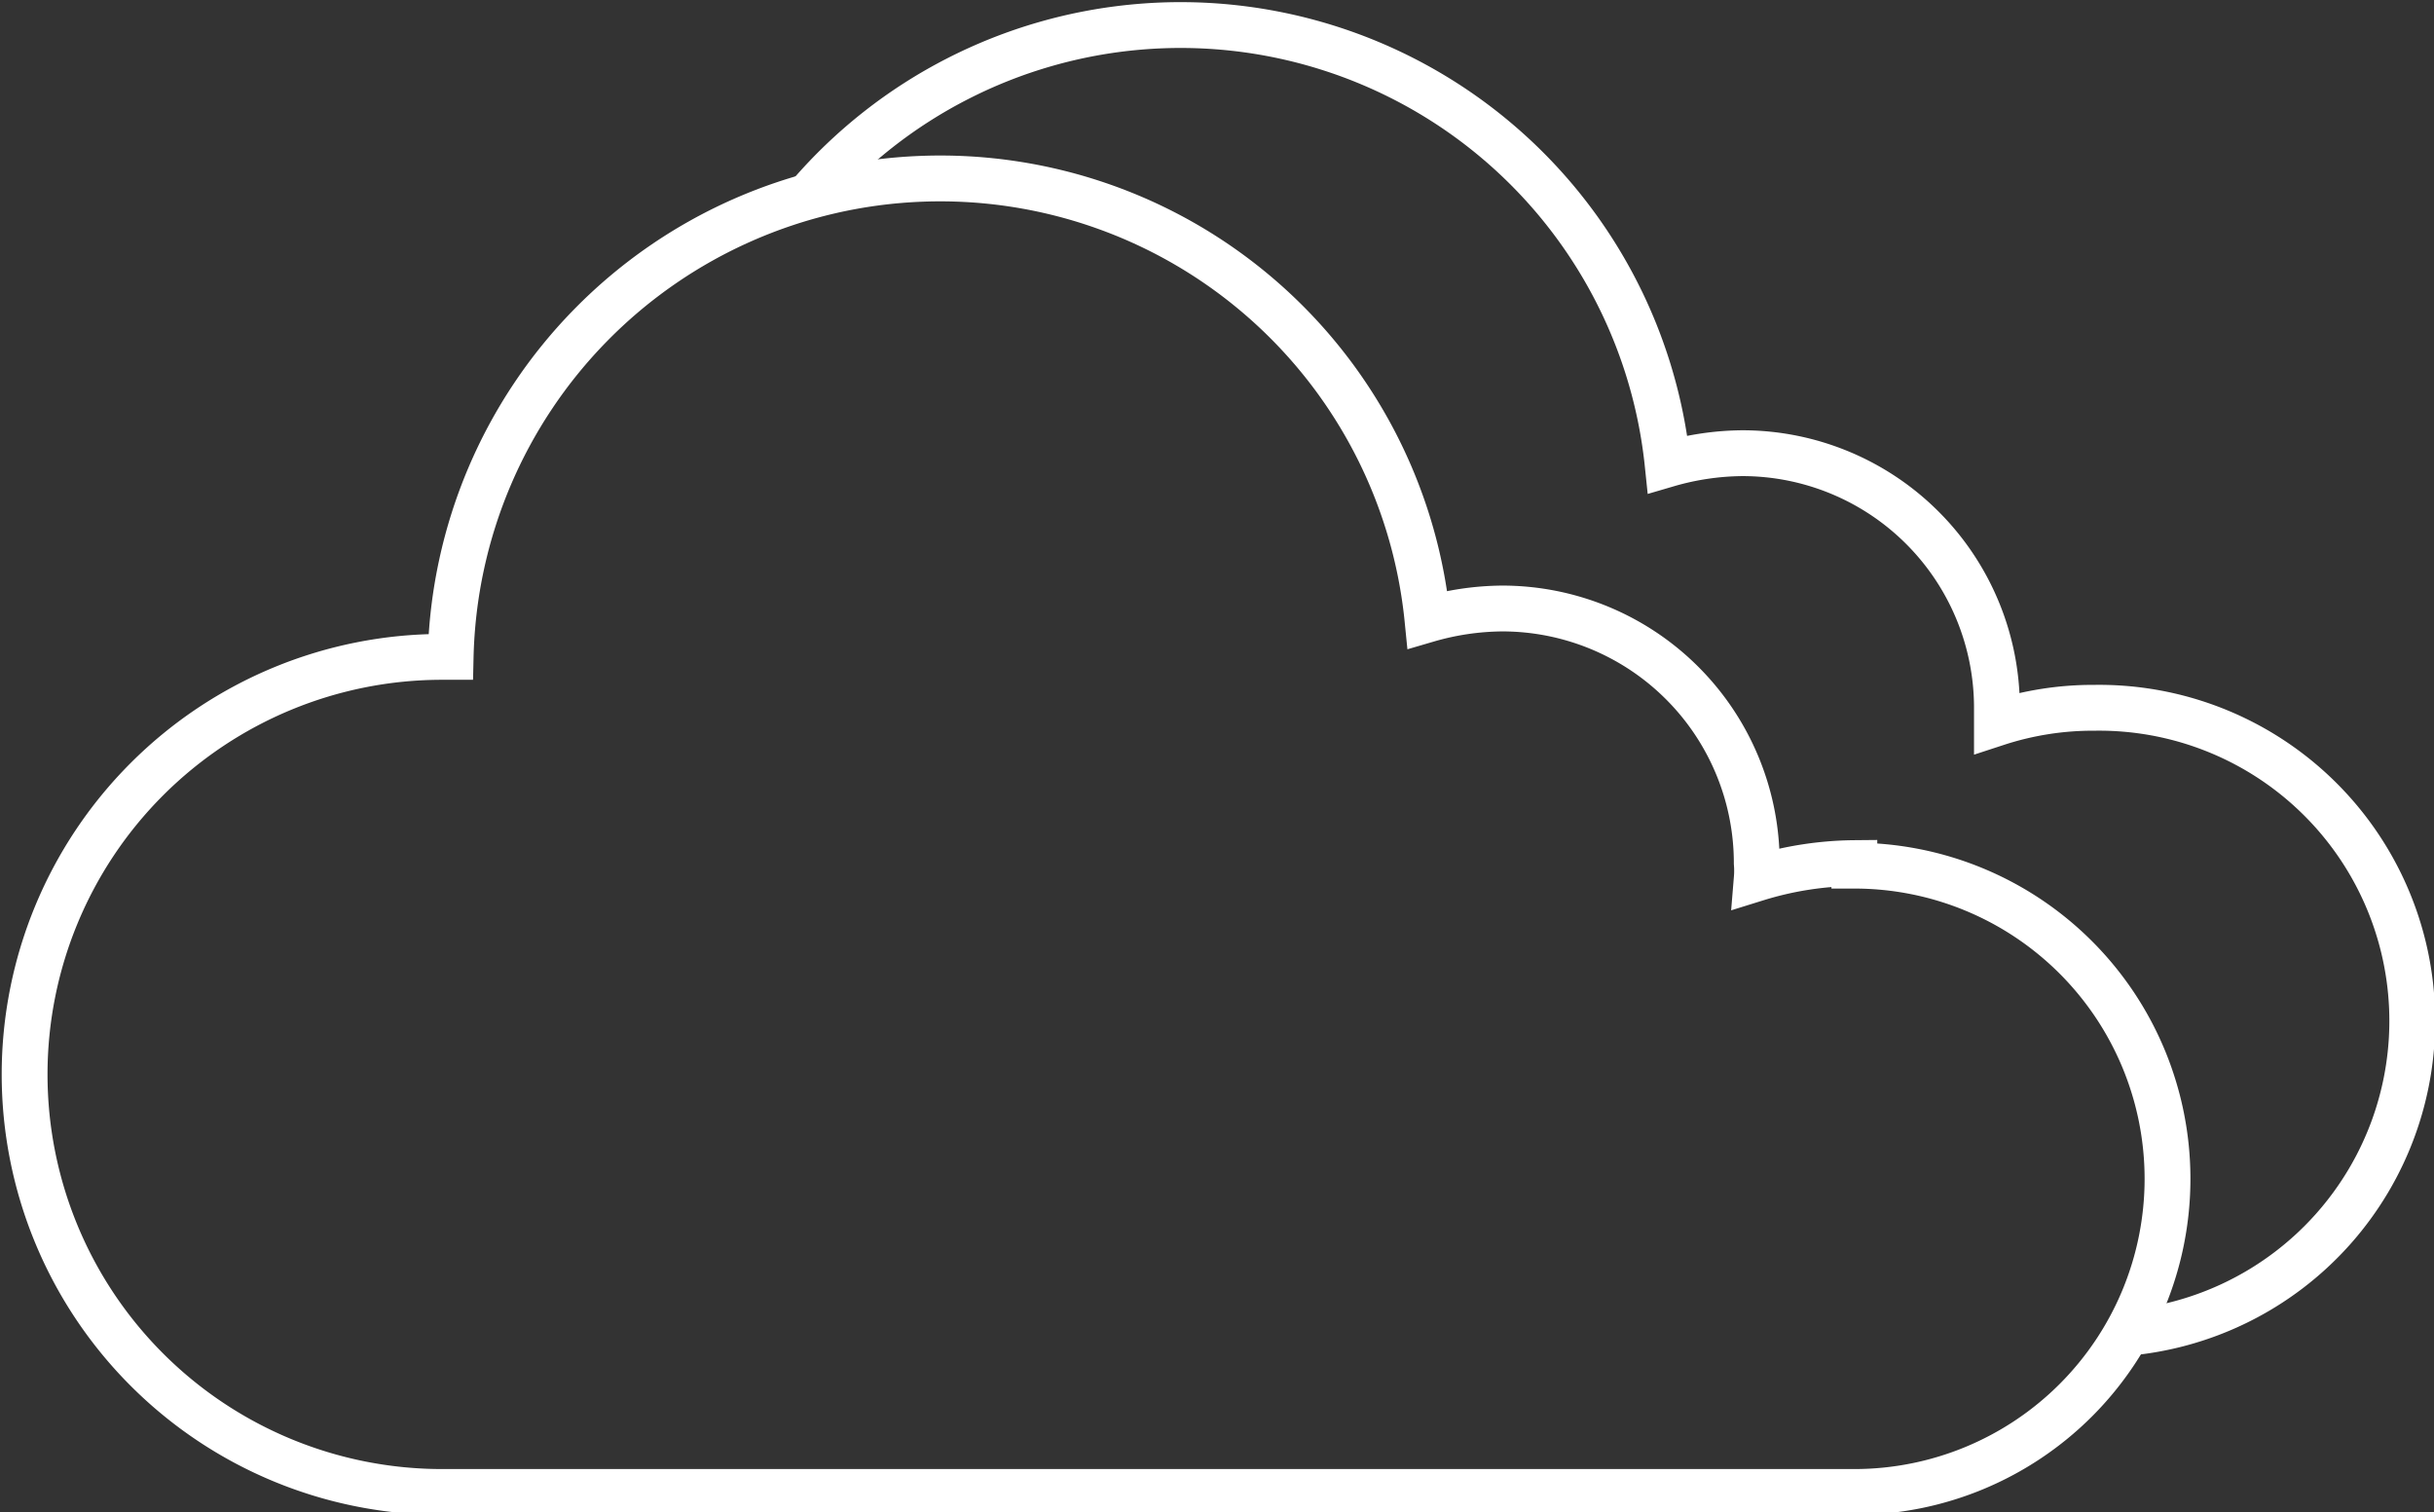
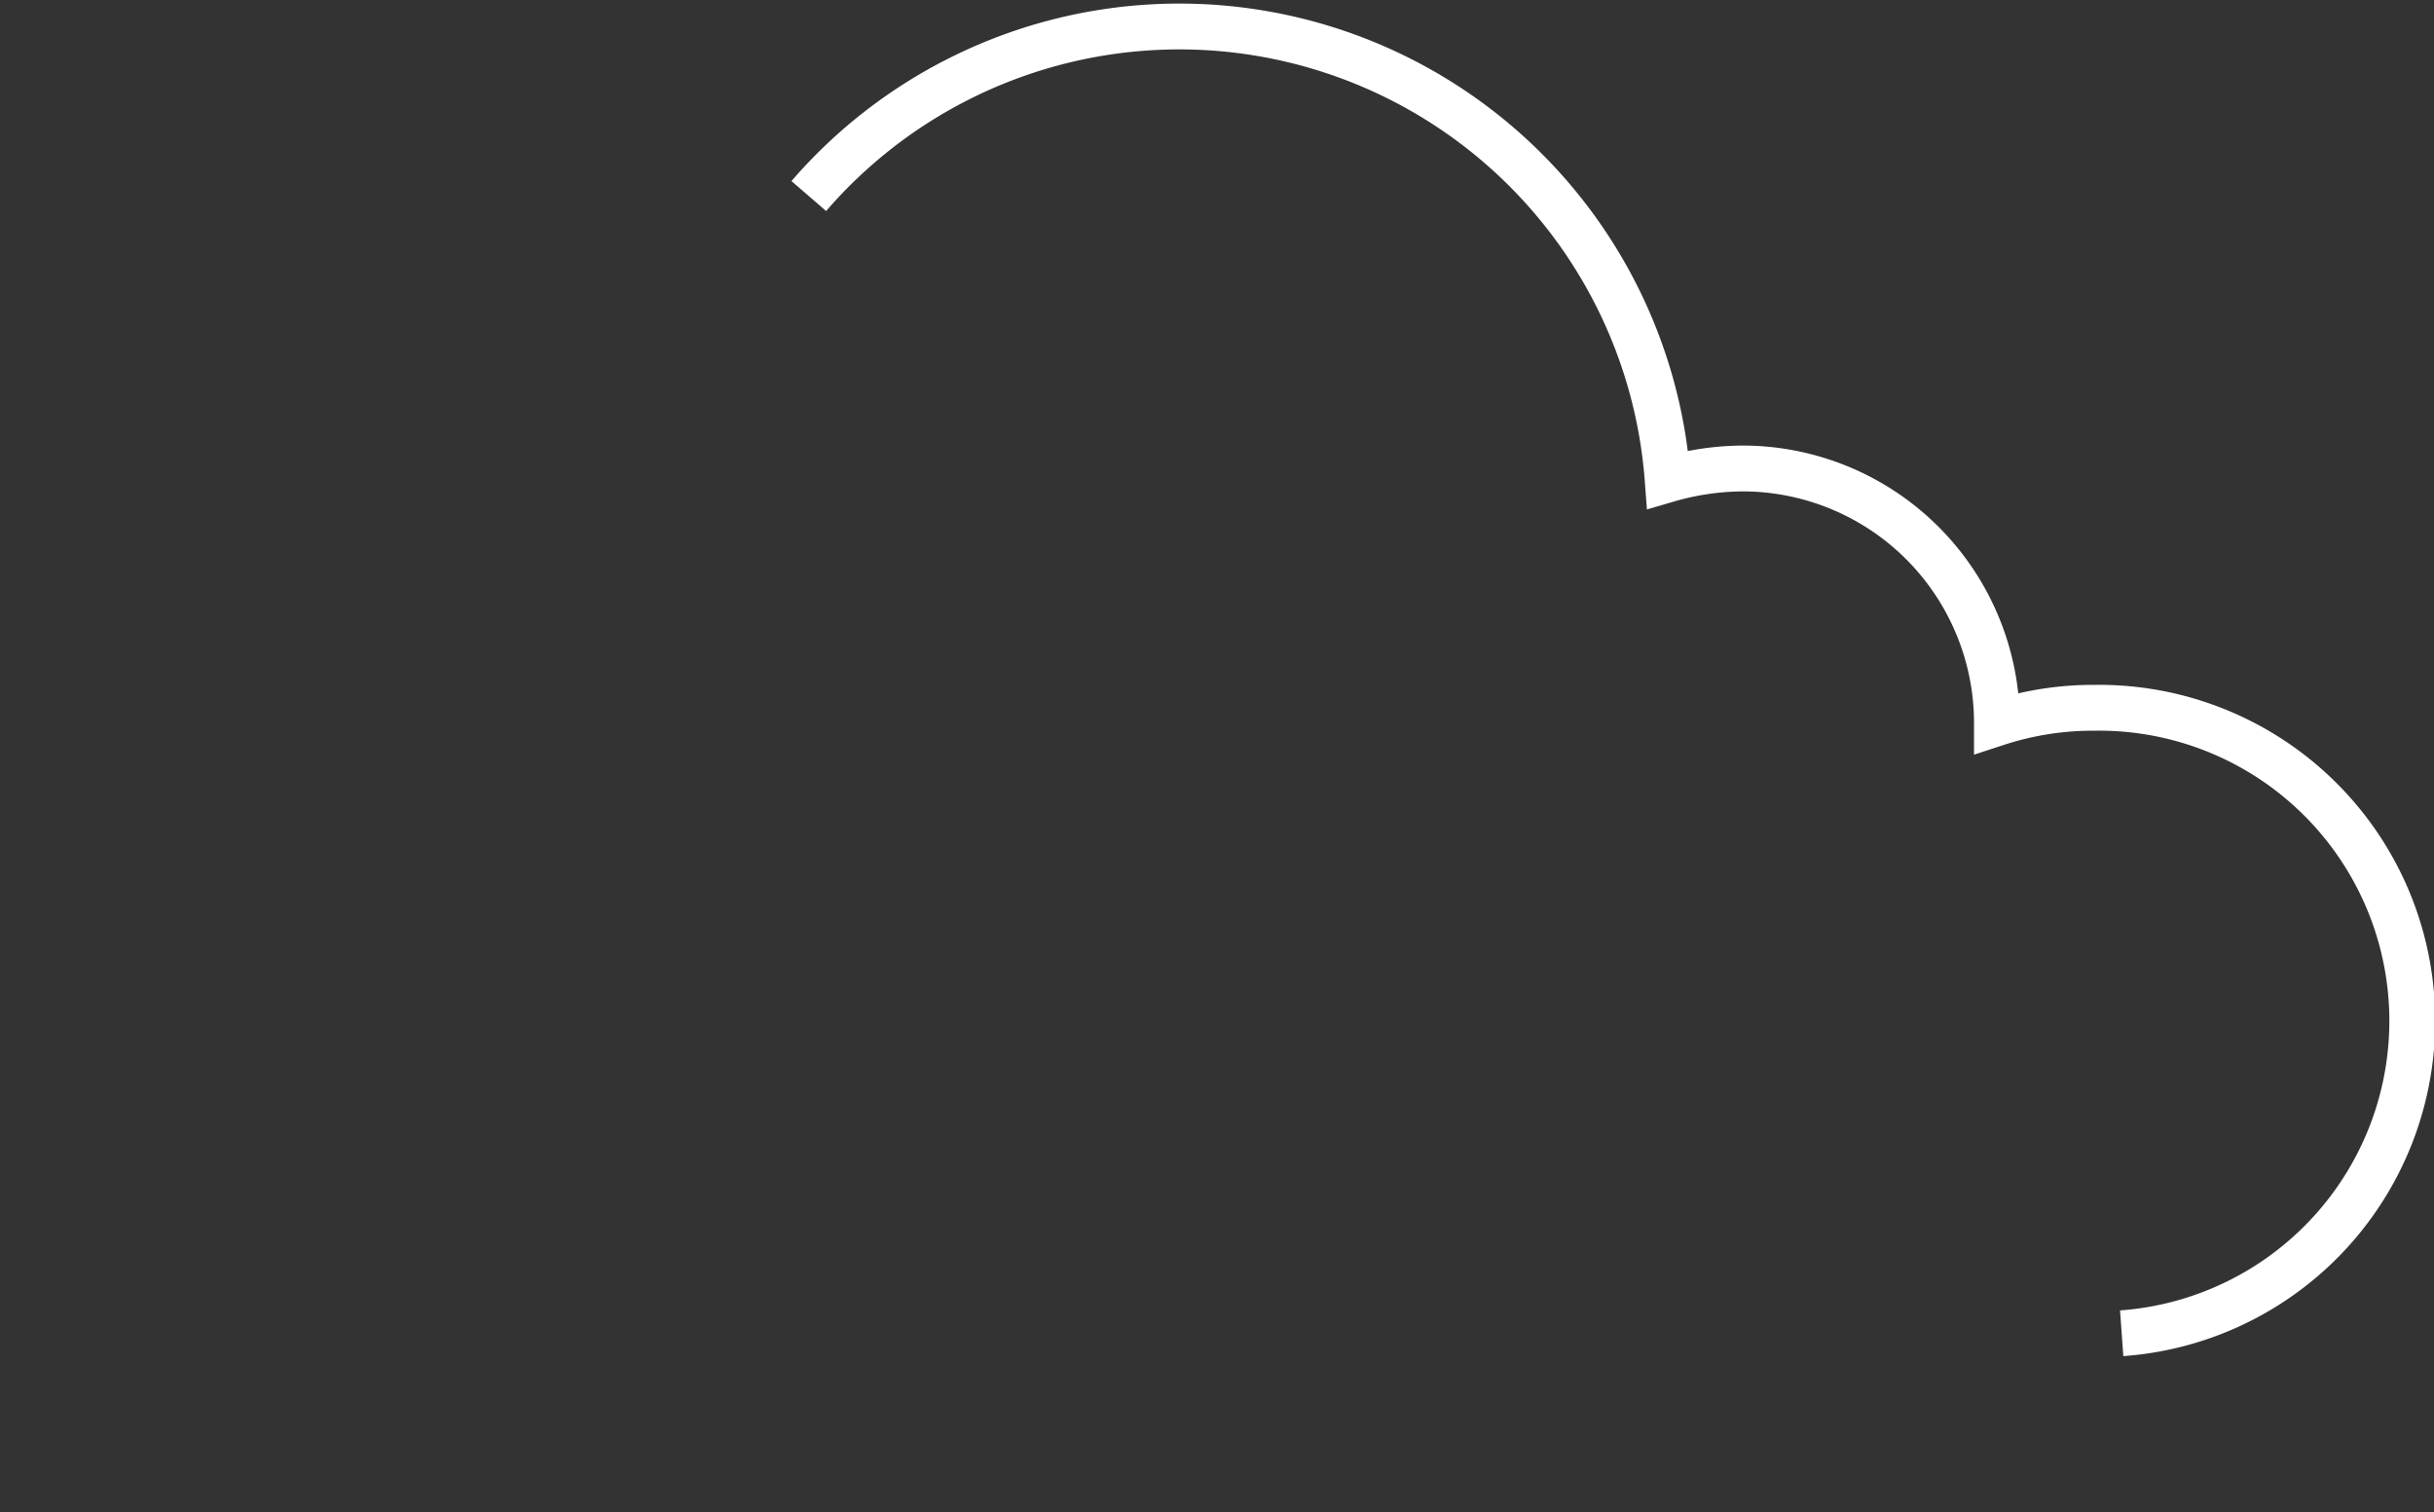
<svg xmlns="http://www.w3.org/2000/svg" viewBox="0 0 28.68 17.82">
  <rect x="0" y="0" width="28.68" height="17.82" fill="#333333" stroke="none" />
  <defs>
    <style>.cls-1{fill:none;stroke:#fff;stroke-miterlimit:10;stroke-width:0.54px;}</style>
  </defs>
  <g id="Layer_2" data-name="Layer 2">
    <g id="Layer_1-2" data-name="Layer 1">
-       <path class="cls-1" d="M21.85,10.17a4,4,0,0,0-1.15.18,1.09,1.09,0,0,0,0-.18,3,3,0,0,0-3-3,3.23,3.23,0,0,0-.88.13,5.77,5.77,0,0,0-11.51.44h-.1a4.92,4.92,0,0,0,0,9.84H21.85a3.69,3.69,0,0,0,0-7.38Z" />
-       <path class="cls-1" d="M25,15.71a3.69,3.69,0,0,0-.32-7.37,3.64,3.64,0,0,0-1.15.18c0-.06,0-.12,0-.18a3,3,0,0,0-3-3,3.23,3.23,0,0,0-.88.13A5.77,5.77,0,0,0,9.53,2.31" />
+       <path class="cls-1" d="M25,15.71a3.69,3.69,0,0,0-.32-7.37,3.64,3.64,0,0,0-1.15.18a3,3,0,0,0-3-3,3.23,3.23,0,0,0-.88.13A5.77,5.77,0,0,0,9.53,2.31" />
    </g>
  </g>
</svg>